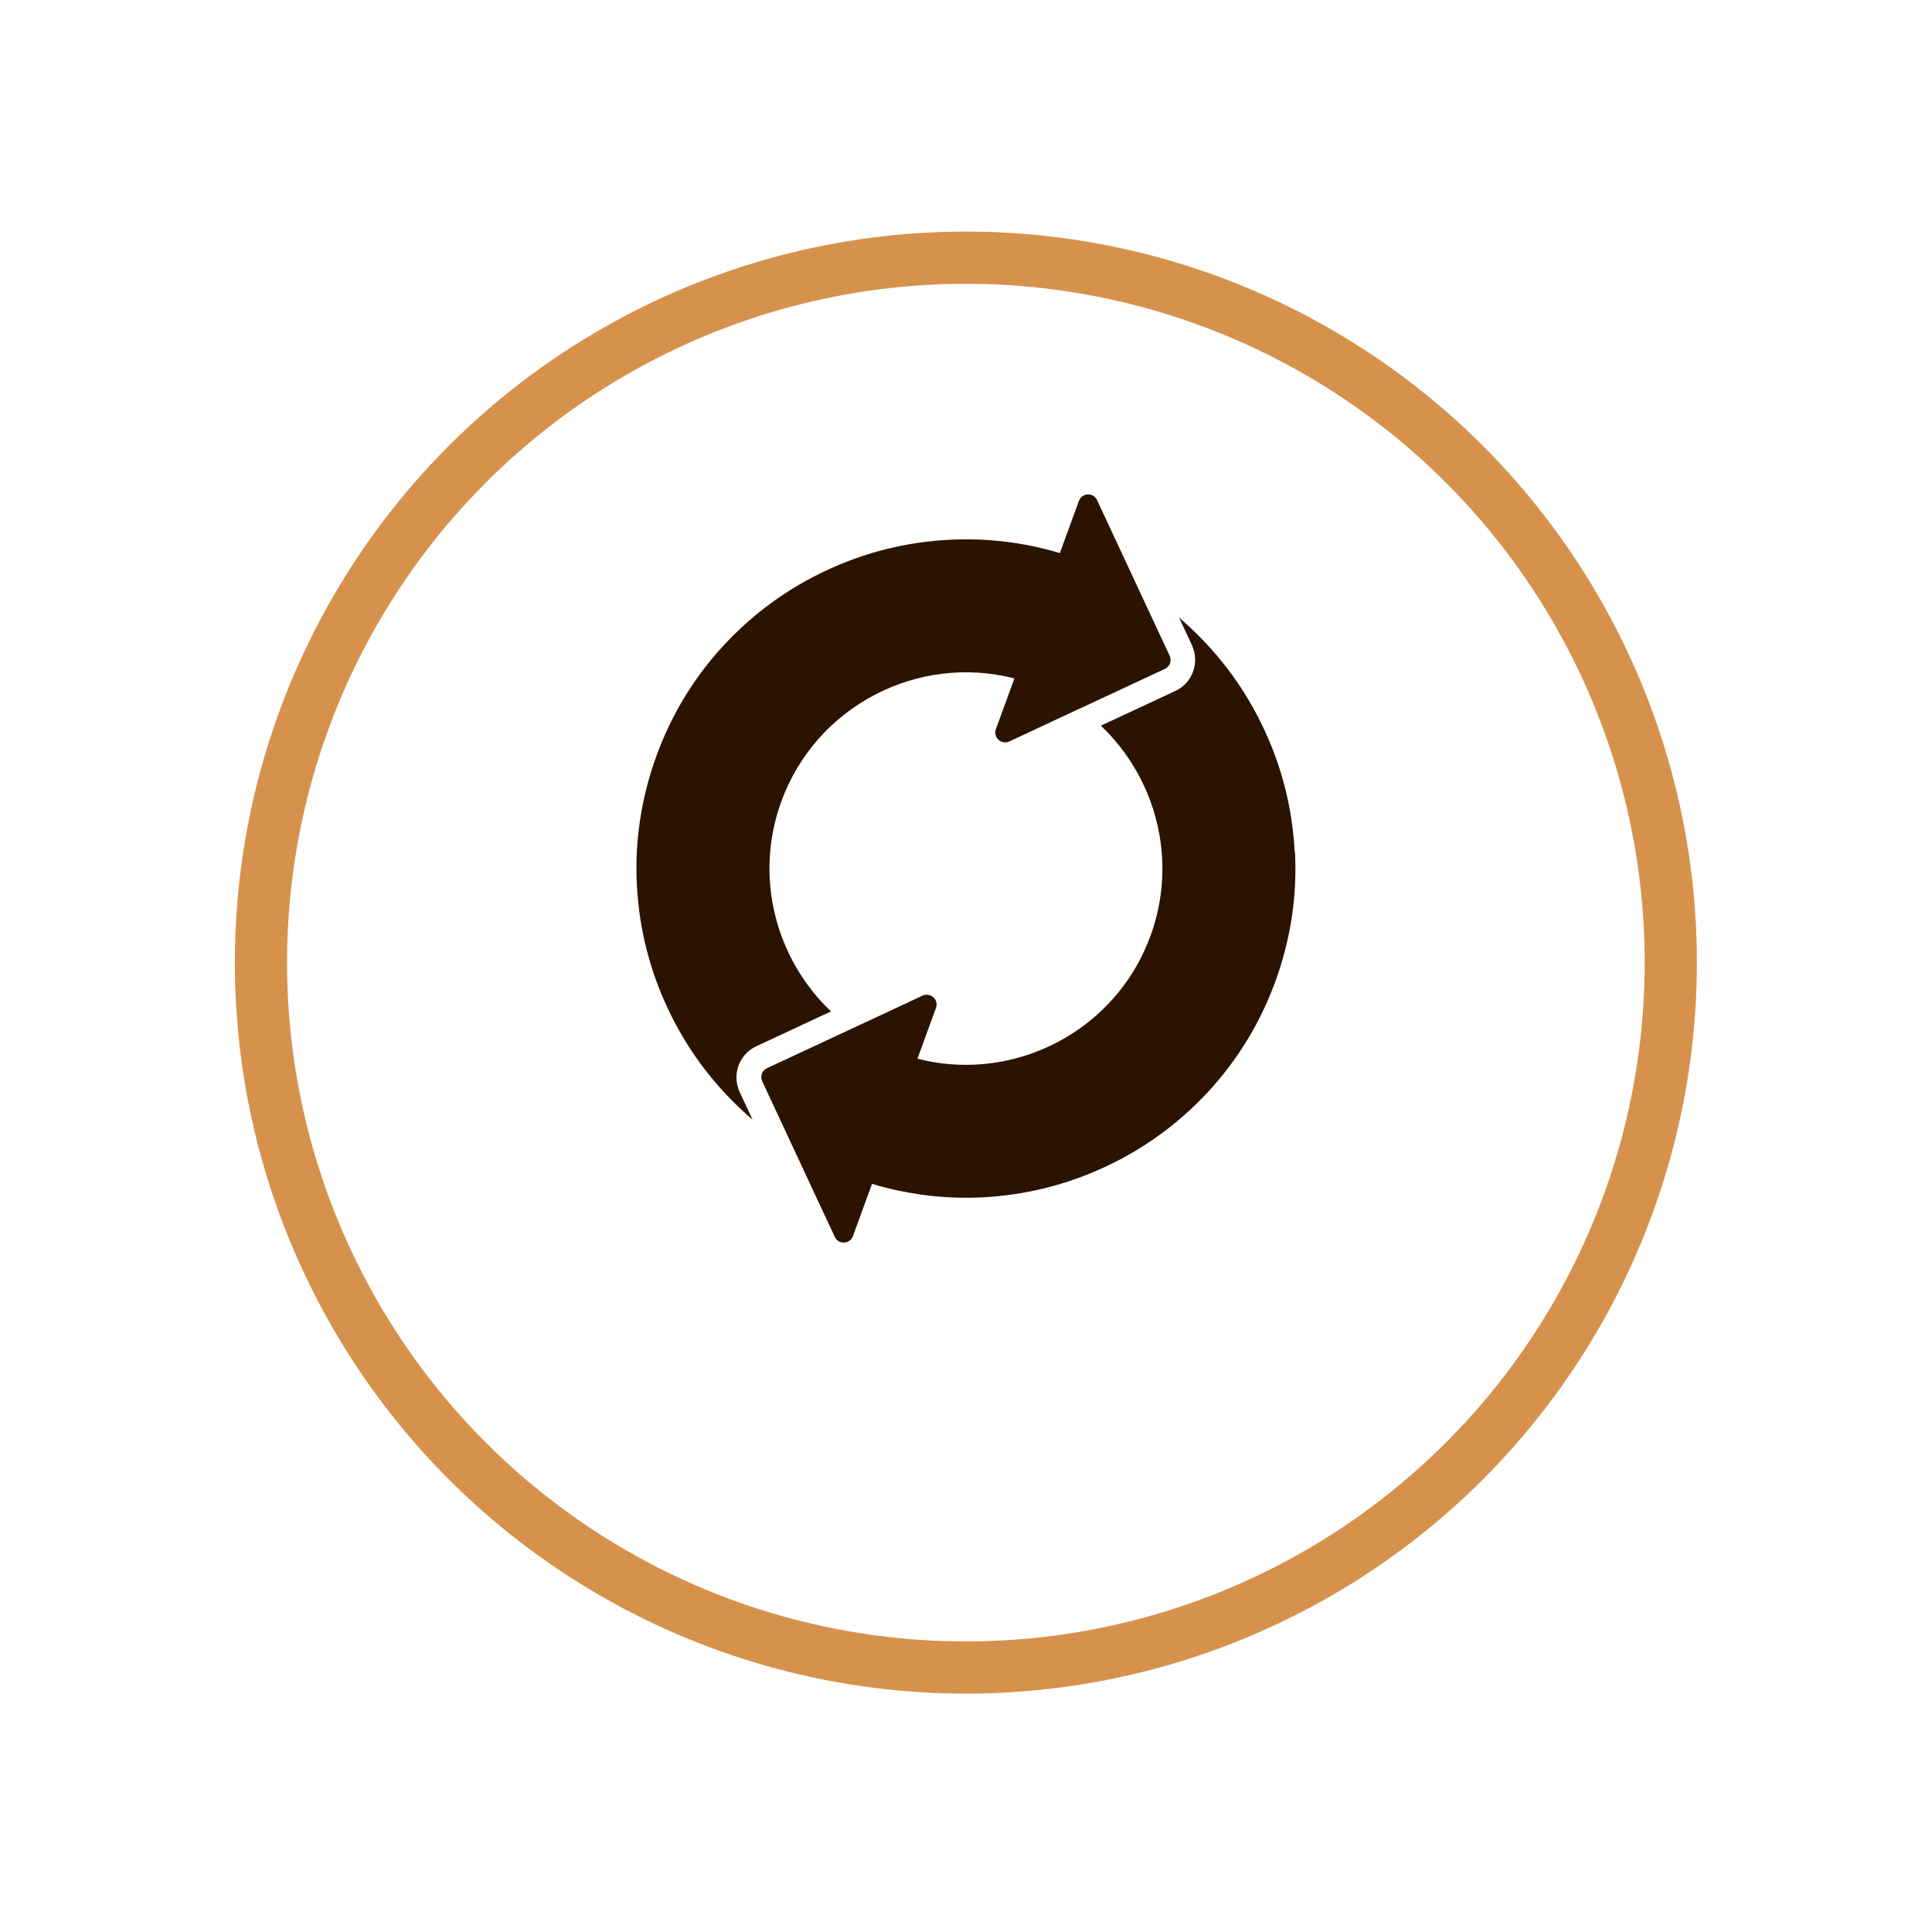
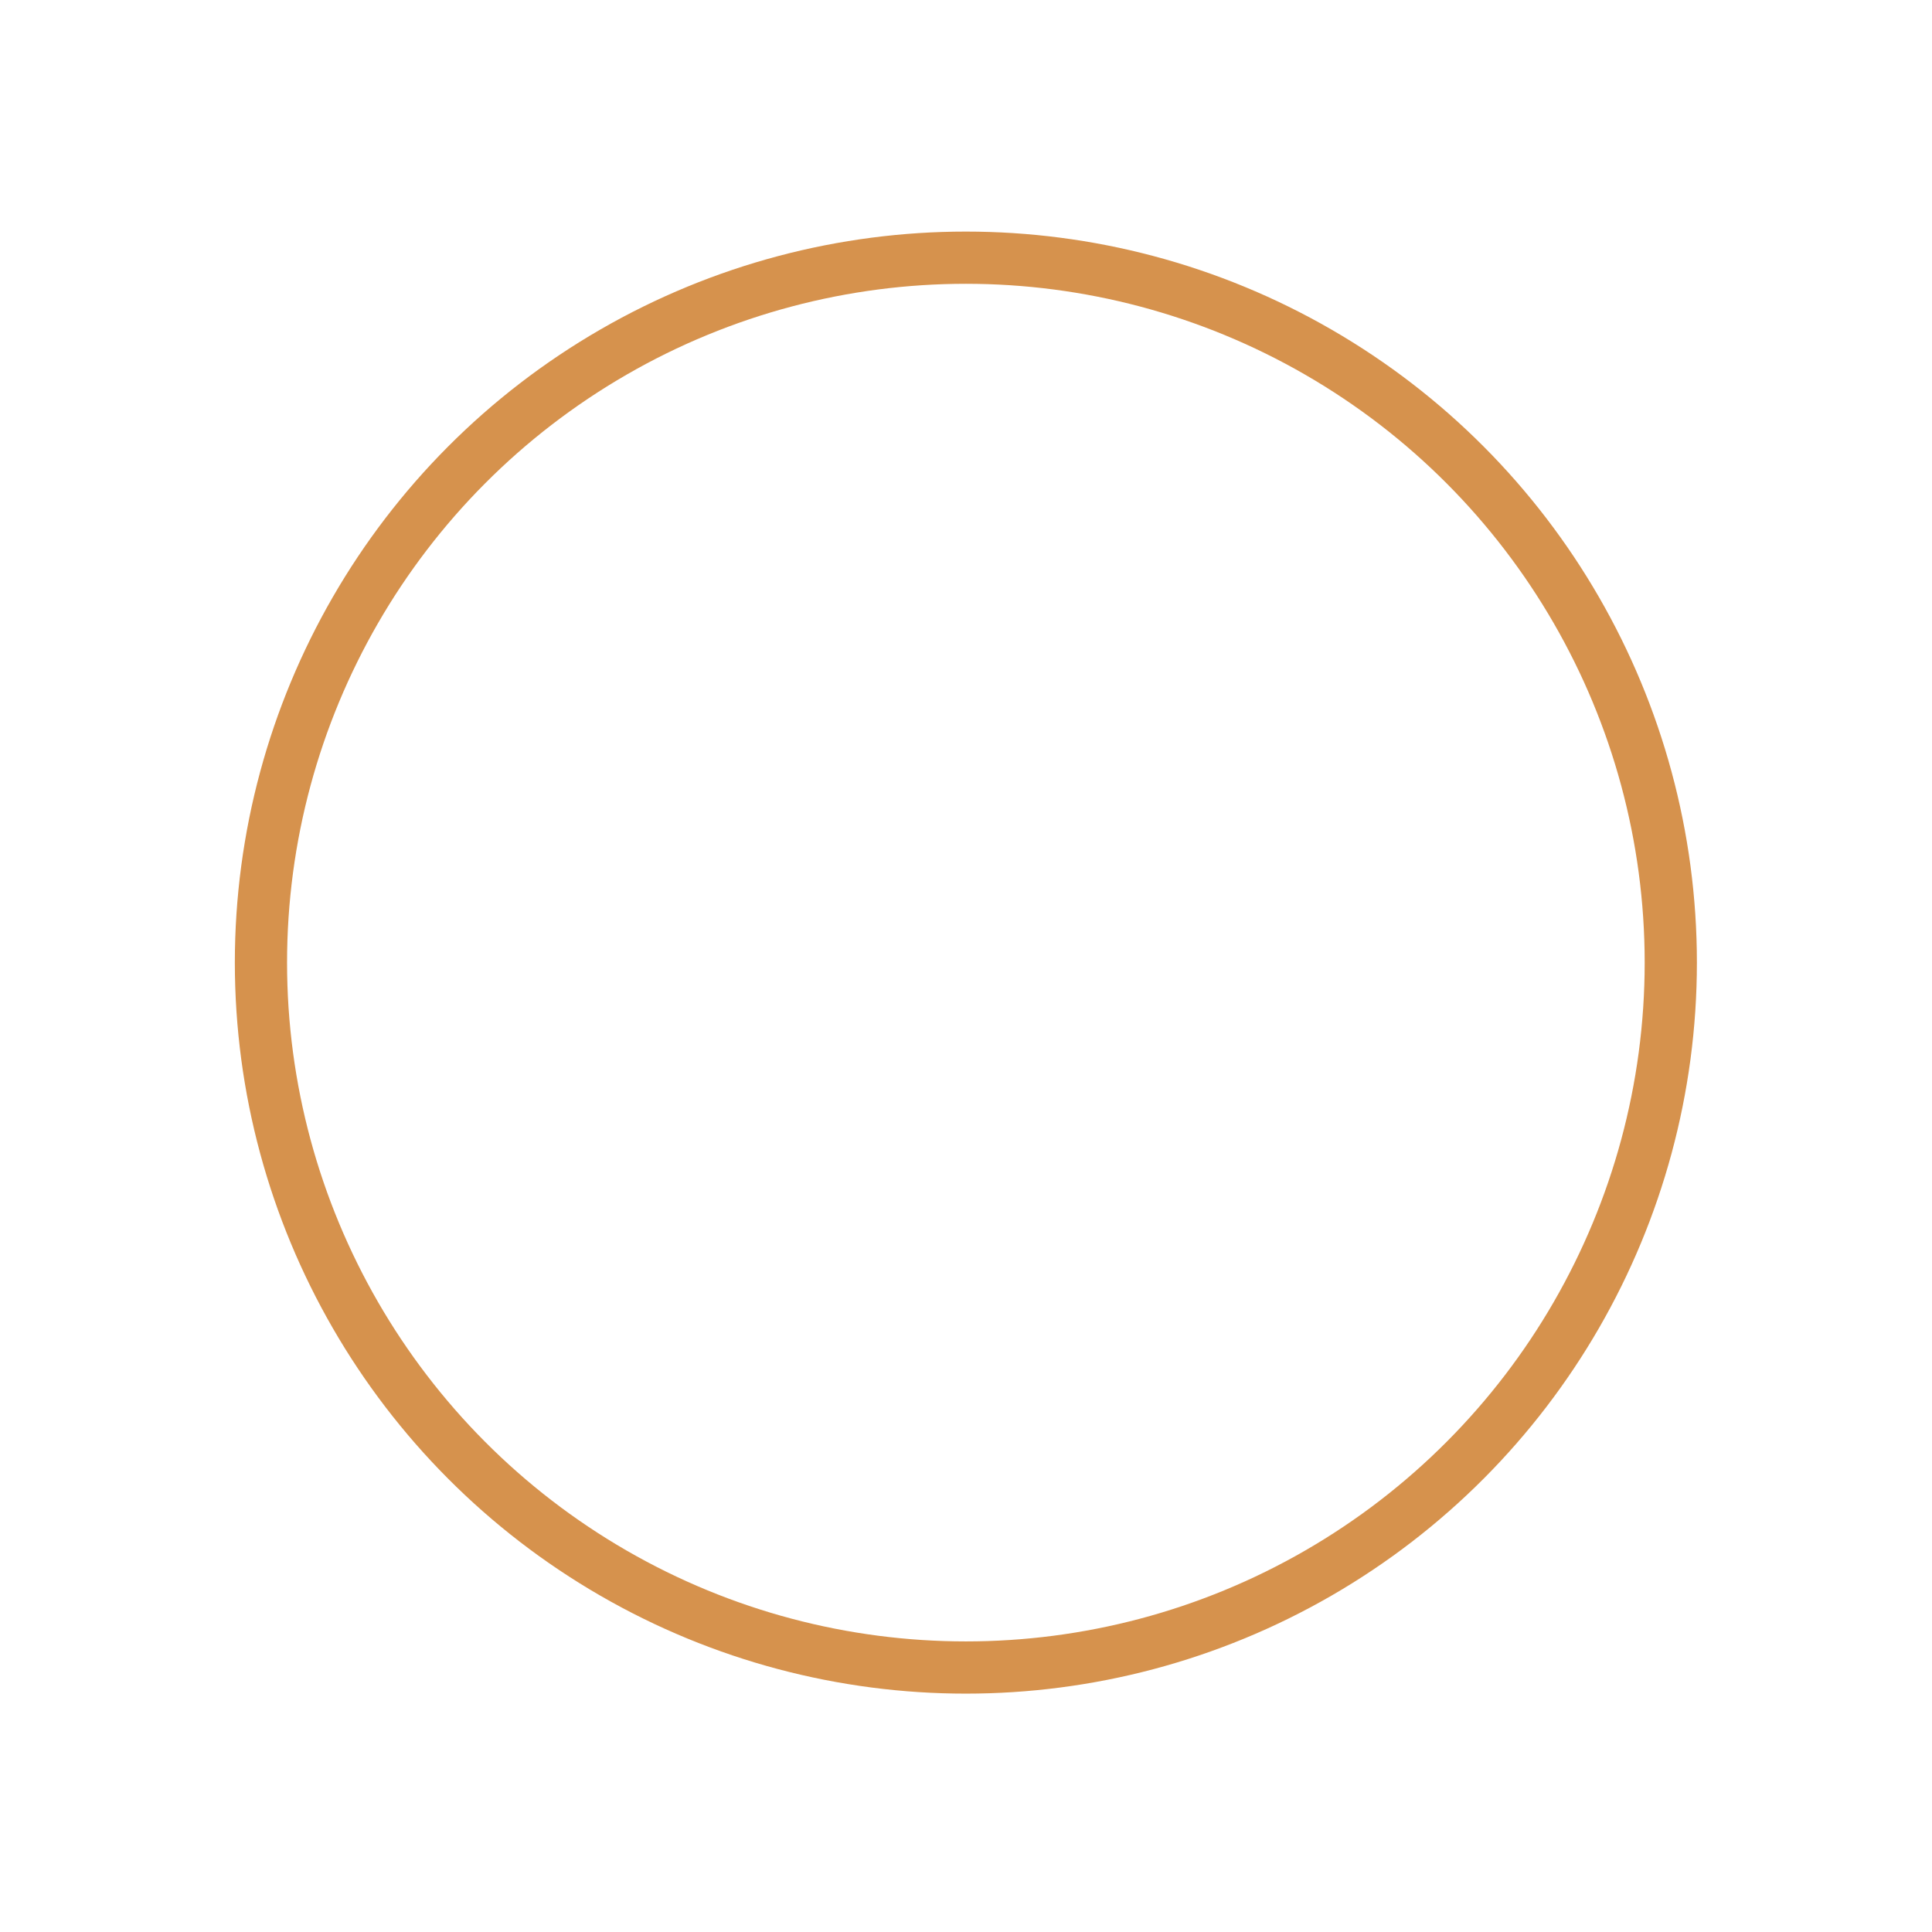
<svg xmlns="http://www.w3.org/2000/svg" id="Layer_2" viewBox="0 0 148 148">
  <defs>
    <style>.cls-1{fill:#fff;filter:url(#drop-shadow-1);stroke:#d6924d;stroke-miterlimit:10;stroke-width:4px;}.cls-2{fill:#2b1300;}</style>
    <filter id="drop-shadow-1" x="0" y="0" width="148" height="148" filterUnits="userSpaceOnUse">
      <feOffset dx="0" dy="7.2" />
      <feGaussianBlur result="blur" stdDeviation="5.76" />
      <feFlood flood-color="#5ba152" flood-opacity=".15" />
      <feComposite in2="blur" operator="in" />
      <feComposite in="SourceGraphic" />
    </filter>
  </defs>
  <g id="Layer_1-2">
    <circle class="cls-1" cx="73.99" cy="66.54" r="54" />
-     <path class="cls-2" d="M99.18,65.26c-.17-3.26-.95-6.41-2.34-9.38-1.38-2.97-3.3-5.6-5.68-7.82-.27-.26-.55-.5-.84-.75l.99,2.12c.61,1.32.04,2.89-1.27,3.5l-5.71,2.66c4.22,4,5.92,10.28,3.81,16.08-2.35,6.47-8.71,10.35-15.26,9.86-.87-.06-1.74-.21-2.6-.43l1.42-3.89c.23-.63-.42-1.22-1.03-.94l-3.38,1.58-8.54,3.98c-.38.18-.54.62-.36,1l3.76,8.07,1.8,3.85c.28.61,1.16.57,1.39-.06l1.46-4c1.23.37,2.48.64,3.75.82,1.56.22,3.15.29,4.74.21,3.26-.17,6.41-.95,9.38-2.34,2.97-1.38,5.6-3.3,7.82-5.68,2.3-2.47,4.06-5.35,5.22-8.55,1.16-3.2,1.67-6.53,1.49-9.9Z" />
-     <path class="cls-2" d="M57.95,80.14l5.71-2.66c-4.22-4-5.92-10.28-3.81-16.08,2.67-7.32,10.46-11.33,17.86-9.43l-1.42,3.89c-.23.63.42,1.22,1.03.94l3.7-1.73,8.22-3.83c.07-.03.13-.08.19-.13.05-.05.1-.11.14-.17,0-.01.01-.02.02-.03.03-.06.06-.13.07-.2,0-.01,0-.02,0-.04.01-.07.01-.15,0-.22,0-.07-.03-.15-.06-.22l-.99-2.12-4.57-9.8c-.28-.61-1.16-.57-1.39.06l-1.46,4c-2.76-.83-5.61-1.17-8.49-1.02-3.26.17-6.41.95-9.38,2.34-2.97,1.38-5.6,3.3-7.82,5.68-2.3,2.47-4.06,5.35-5.22,8.55-1.16,3.2-1.67,6.53-1.49,9.9.17,3.26.95,6.41,2.34,9.38,1.38,2.97,3.3,5.6,5.68,7.82.27.26.55.5.84.75l-.99-2.12c-.61-1.32-.04-2.89,1.27-3.5Z" />
  </g>
</svg>